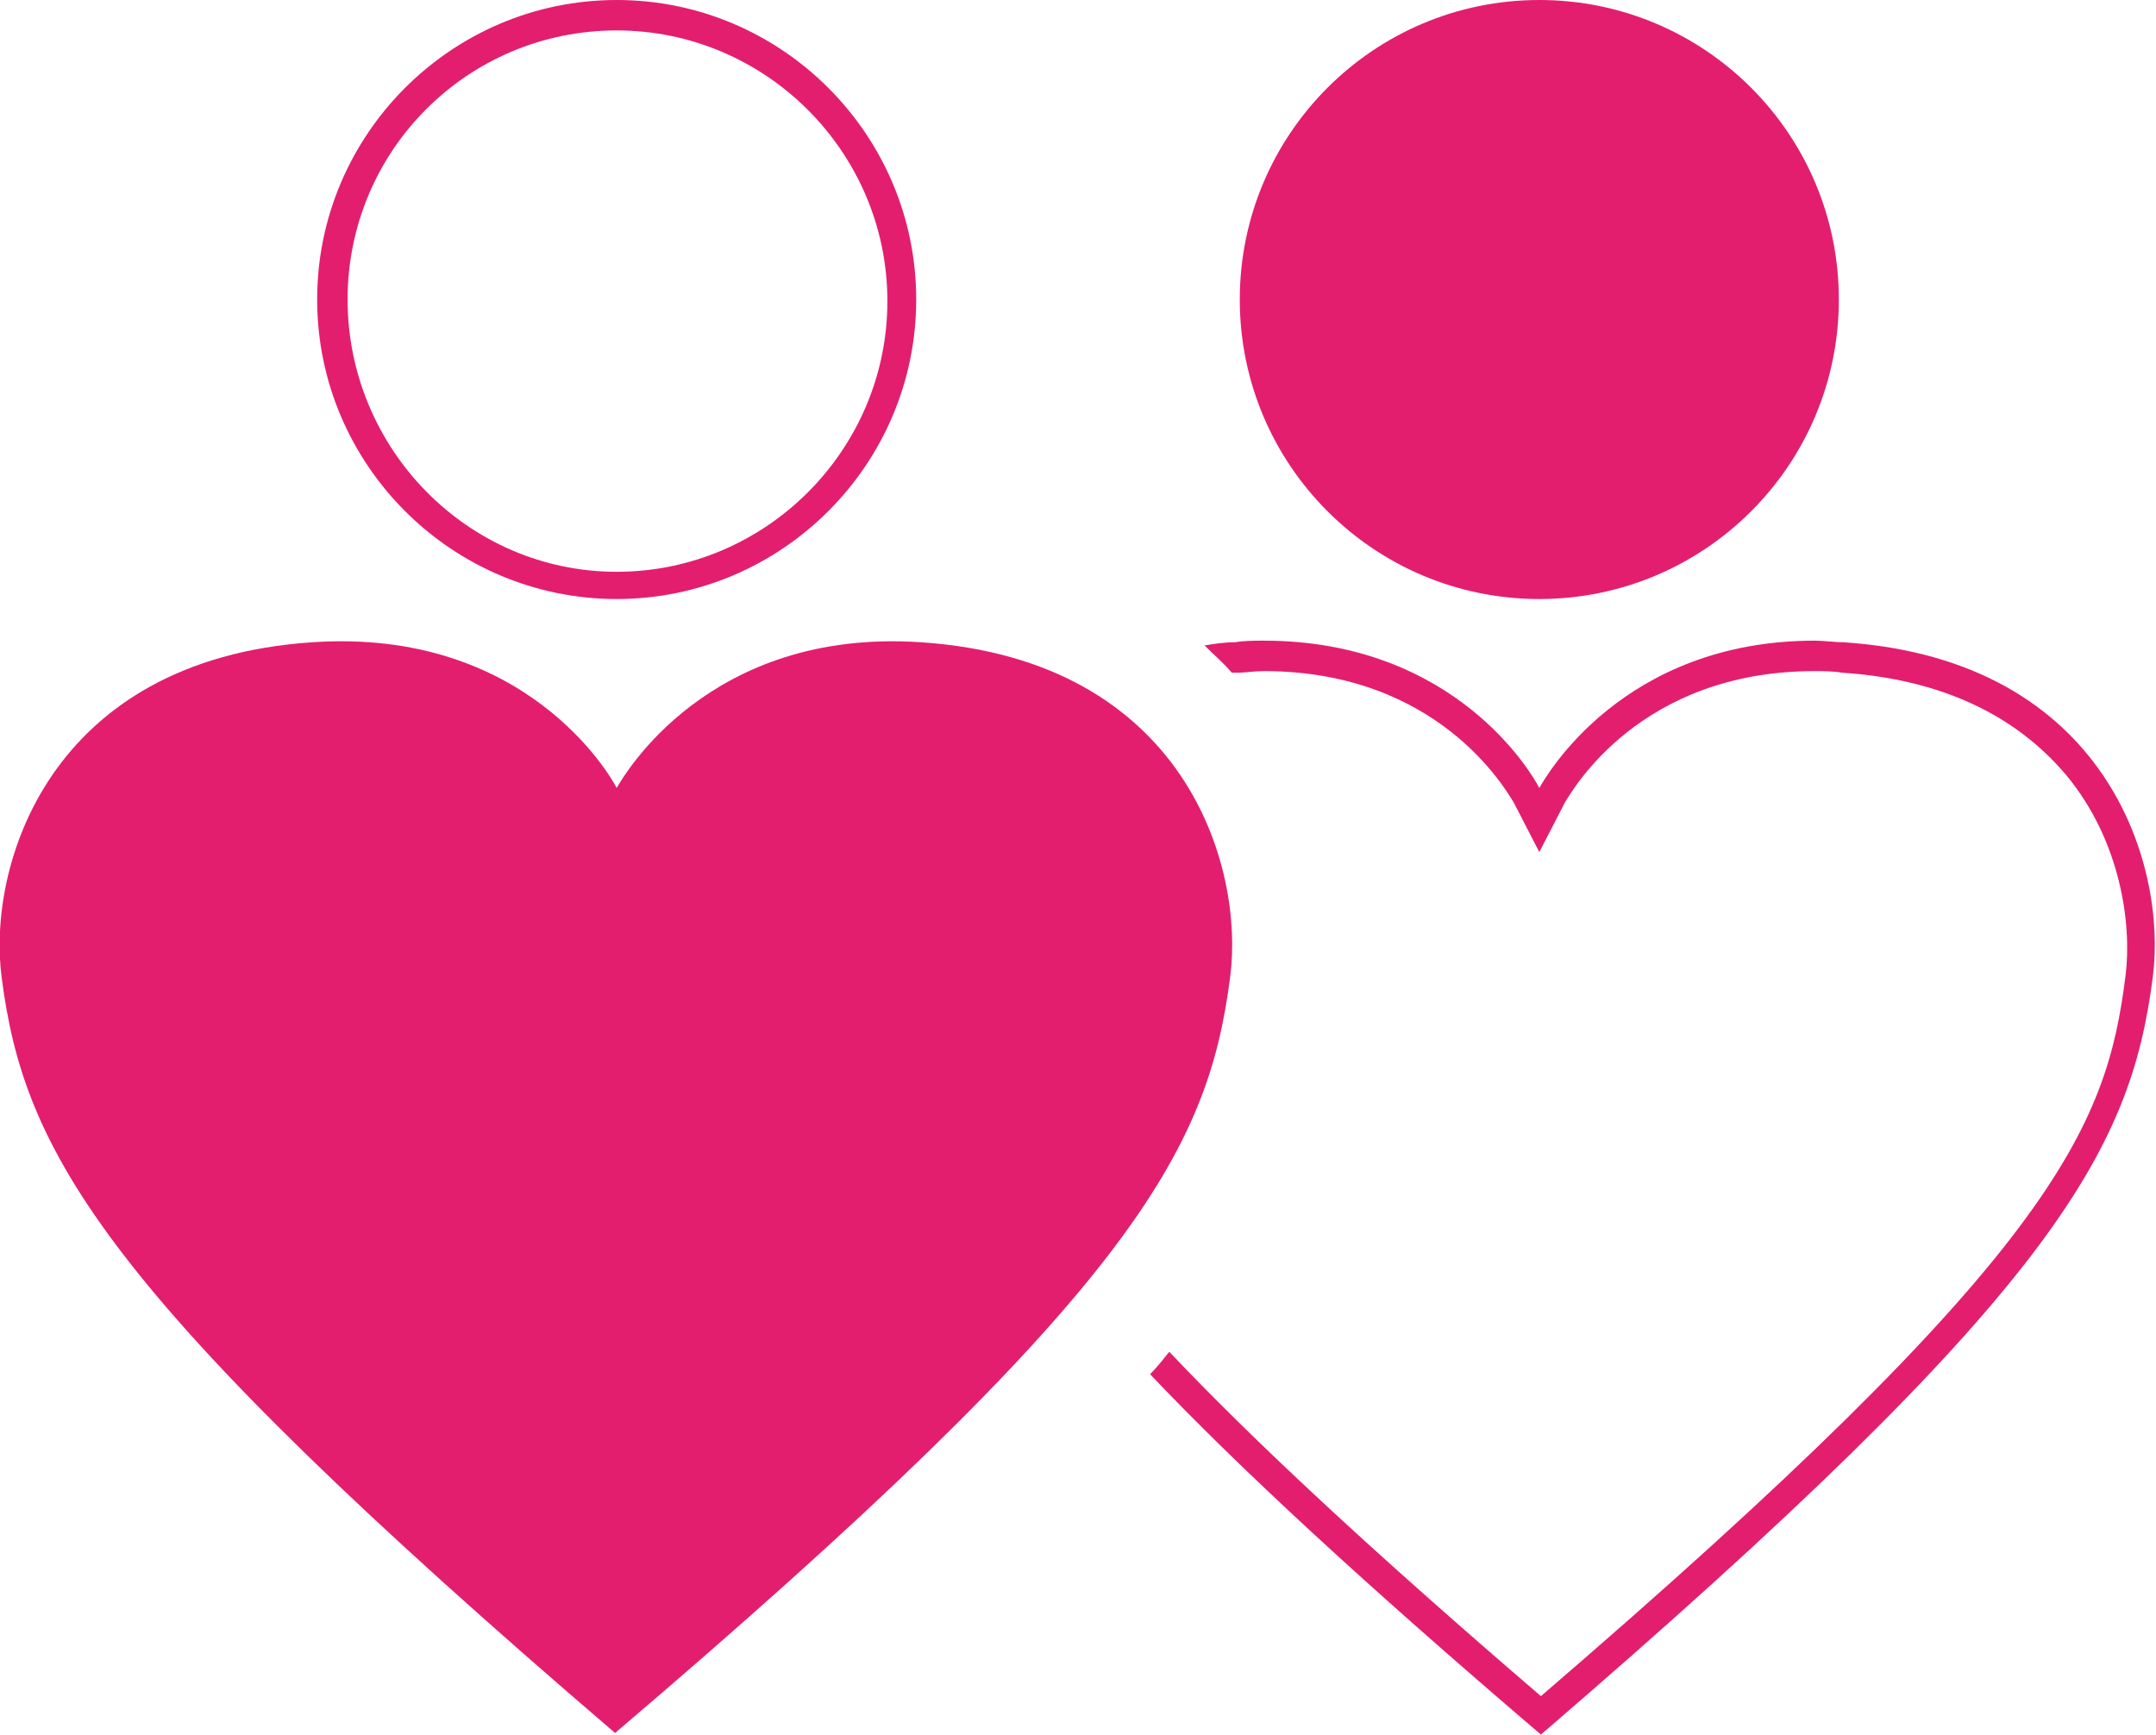
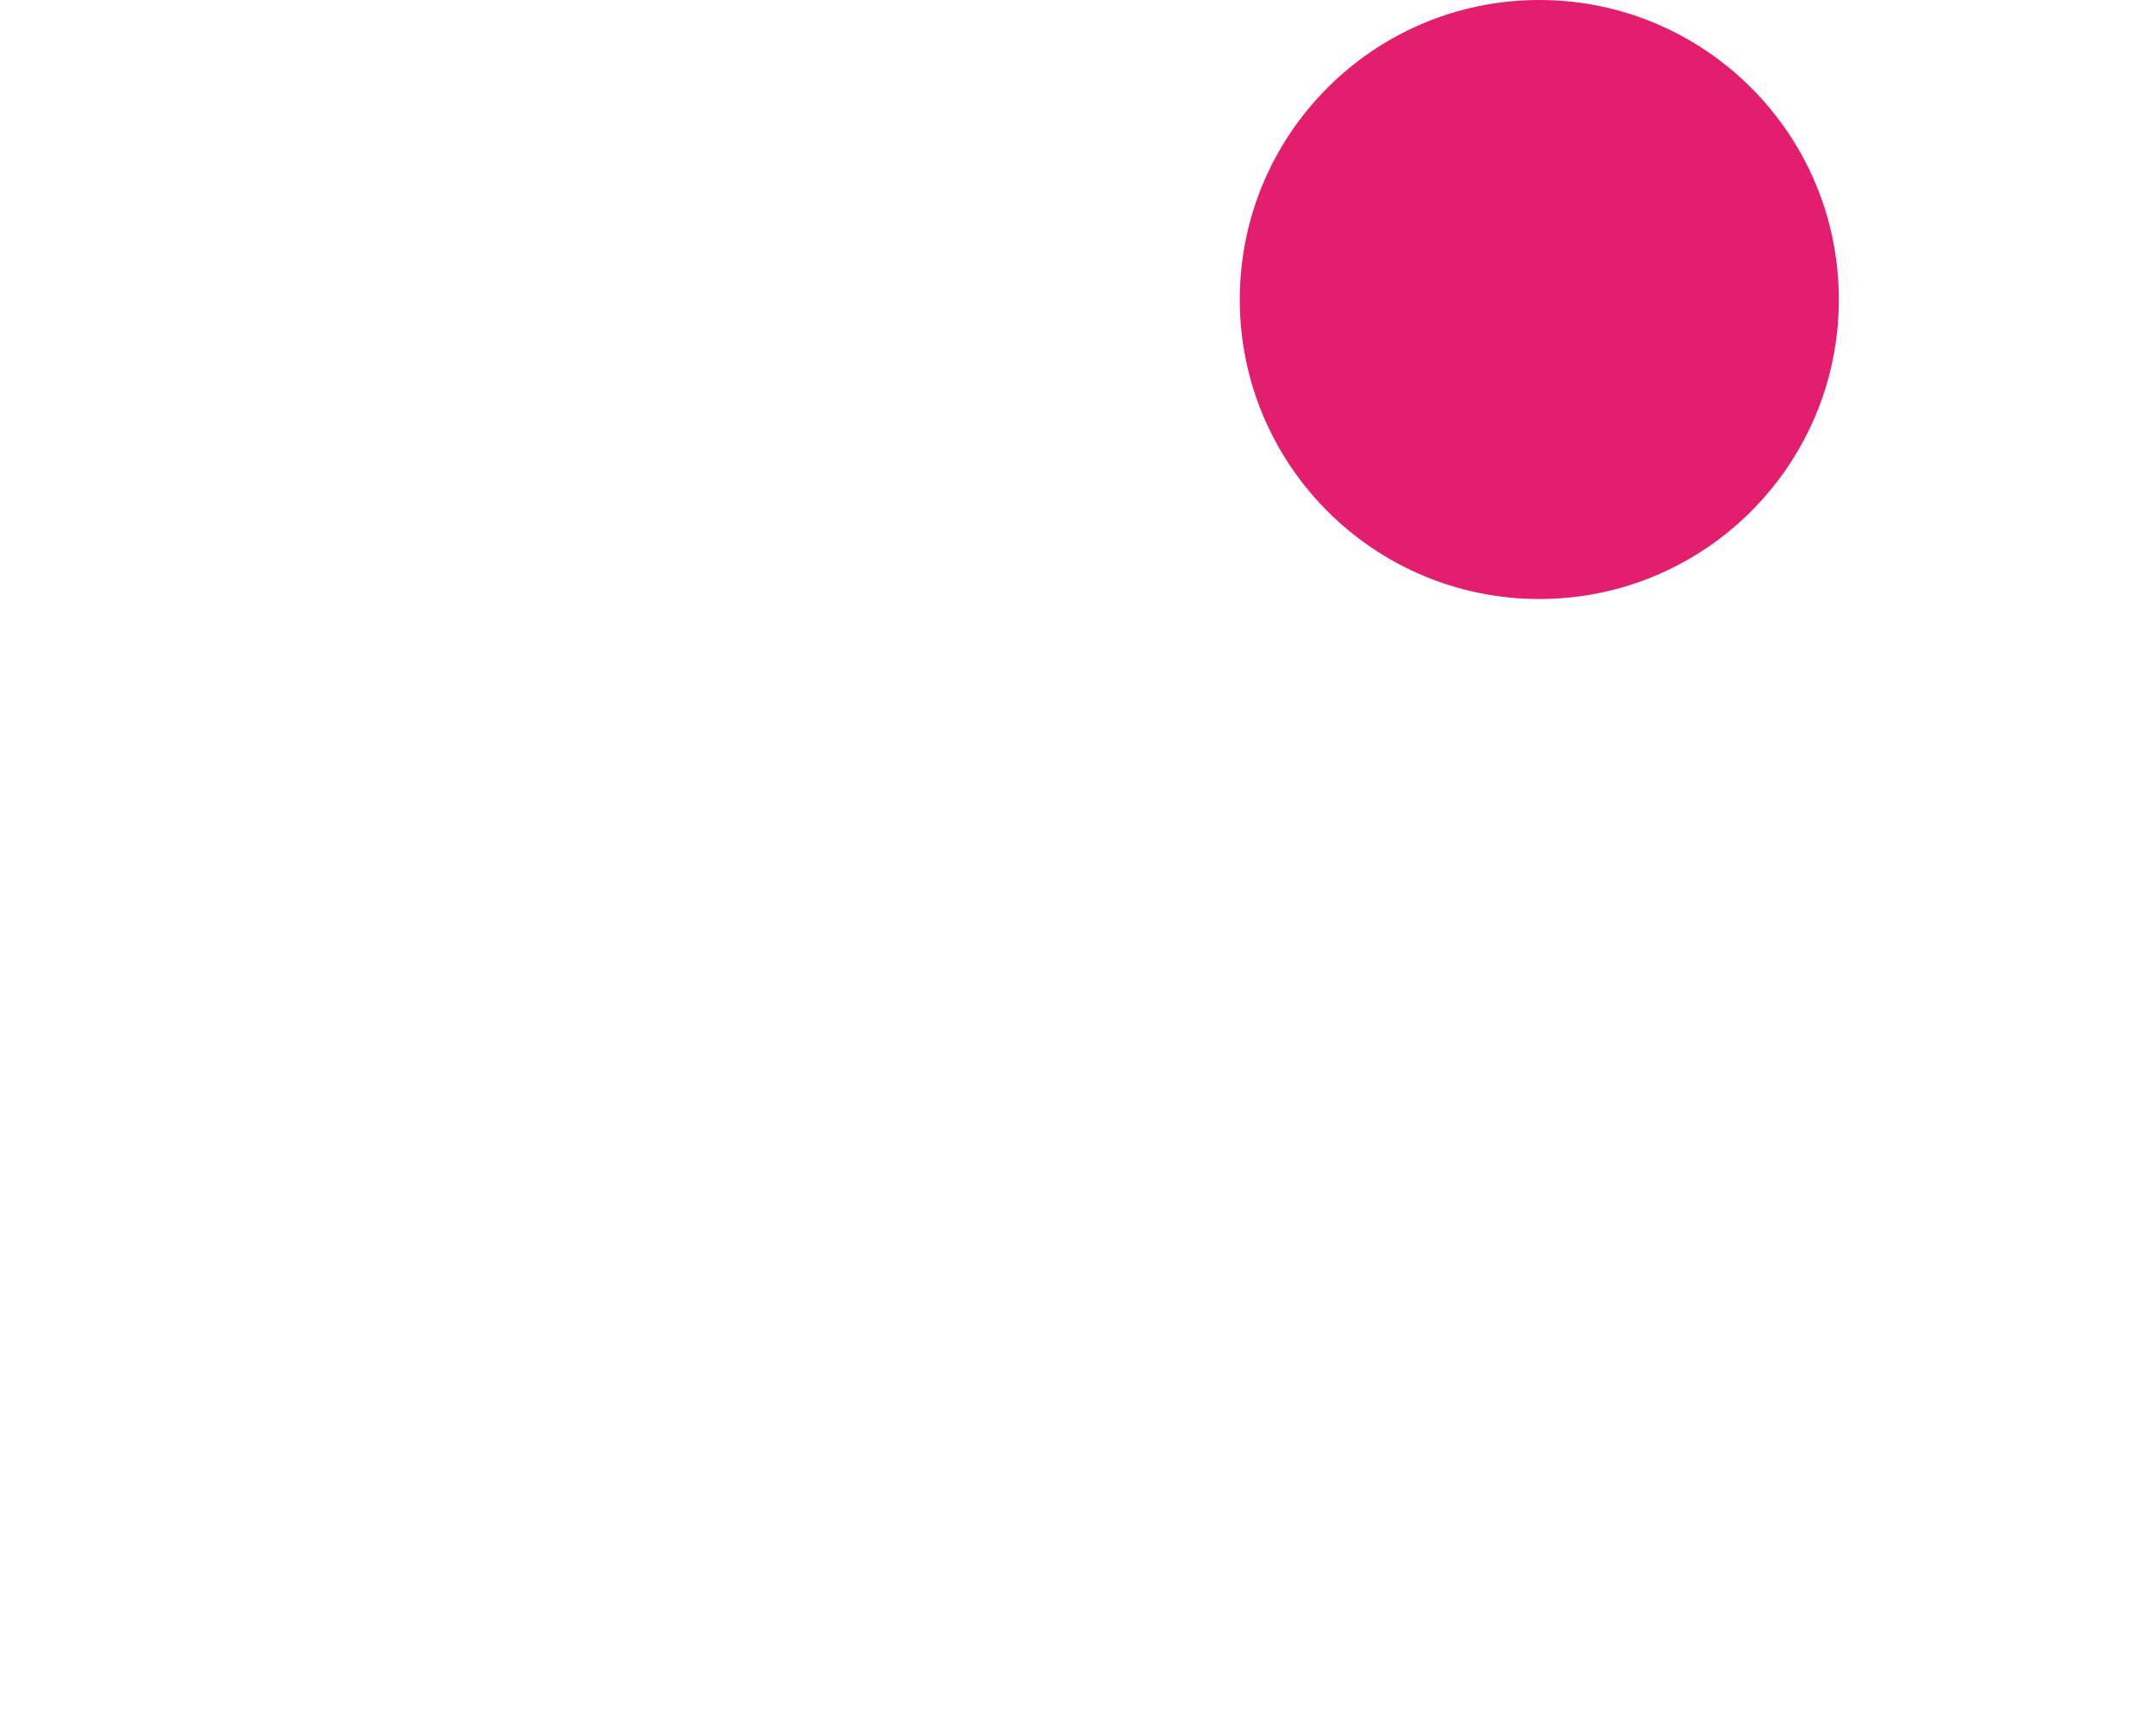
<svg xmlns="http://www.w3.org/2000/svg" version="1.1" id="Layer_1" x="0px" y="0px" viewBox="0 0 134.6 108.3" style="enable-background:new 0 0 134.6 108.3;" xml:space="preserve">
  <style type="text/css">
	.st0{fill:#E31E6F;}
	.st1{fill:#FFF0FF;}
	.st2{fill:#F5F0EF;}
</style>
  <g>
-     <path class="st0" d="M57.5,40.1c-13.3-0.9-18.6,8.4-19,9.1c-0.4-0.8-5.7-10-19-9.1C3,41.2-0.8,54.1,0.1,61   c1.4,10.9,6.2,19.7,38.3,47.2v0.1c0,0,0,0,0,0c0,0,0,0,0,0v-0.1C70.7,80.7,75.4,71.9,76.8,61C77.7,54.1,74,41.2,57.5,40.1z" />
-     <path class="st0" d="M115.1,40.1c-0.6,0-1.2-0.1-1.8-0.1c-12,0-16.8,8.5-17.2,9.2c-0.4-0.8-5.2-9.2-17.2-9.2c-0.6,0-1.2,0-1.8,0.1   c-0.7,0-1.3,0.1-1.9,0.2c0.6,0.6,1.2,1.1,1.7,1.7c0.1,0,0.2,0,0.3,0c0.6,0,1.1-0.1,1.7-0.1c10.9,0,15.1,7.4,15.6,8.2l1.6,3.1   l1.6-3.1c0.5-0.8,4.7-8.2,15.6-8.2c0.5,0,1.1,0,1.7,0.1c6.1,0.4,10.8,2.6,14,6.4c3.4,4.1,4.1,9.3,3.7,12.5   c-1.2,9.6-4.4,17.4-36.5,45c-10.6-9.1-18-16-23.2-21.5c-0.4,0.5-0.8,1-1.2,1.4c5.6,5.9,13.4,13.1,24.4,22.5v0.1c0,0,0,0,0,0   c0,0,0,0,0,0v-0.1C128.3,80.7,133,71.9,134.4,61C135.3,54.1,131.6,41.2,115.1,40.1z" />
    <circle class="st0" cx="96.1" cy="18.7" r="18.7" />
-     <path class="st0" d="M38.5,1.9c9.3,0,16.9,7.6,16.9,16.9s-7.6,16.9-16.9,16.9S21.7,28,21.7,18.7S29.2,1.9,38.5,1.9 M38.5,0   C28.2,0,19.8,8.4,19.8,18.7c0,10.3,8.4,18.7,18.7,18.7c10.3,0,18.7-8.4,18.7-18.7C57.2,8.4,48.8,0,38.5,0L38.5,0z" />
  </g>
</svg>